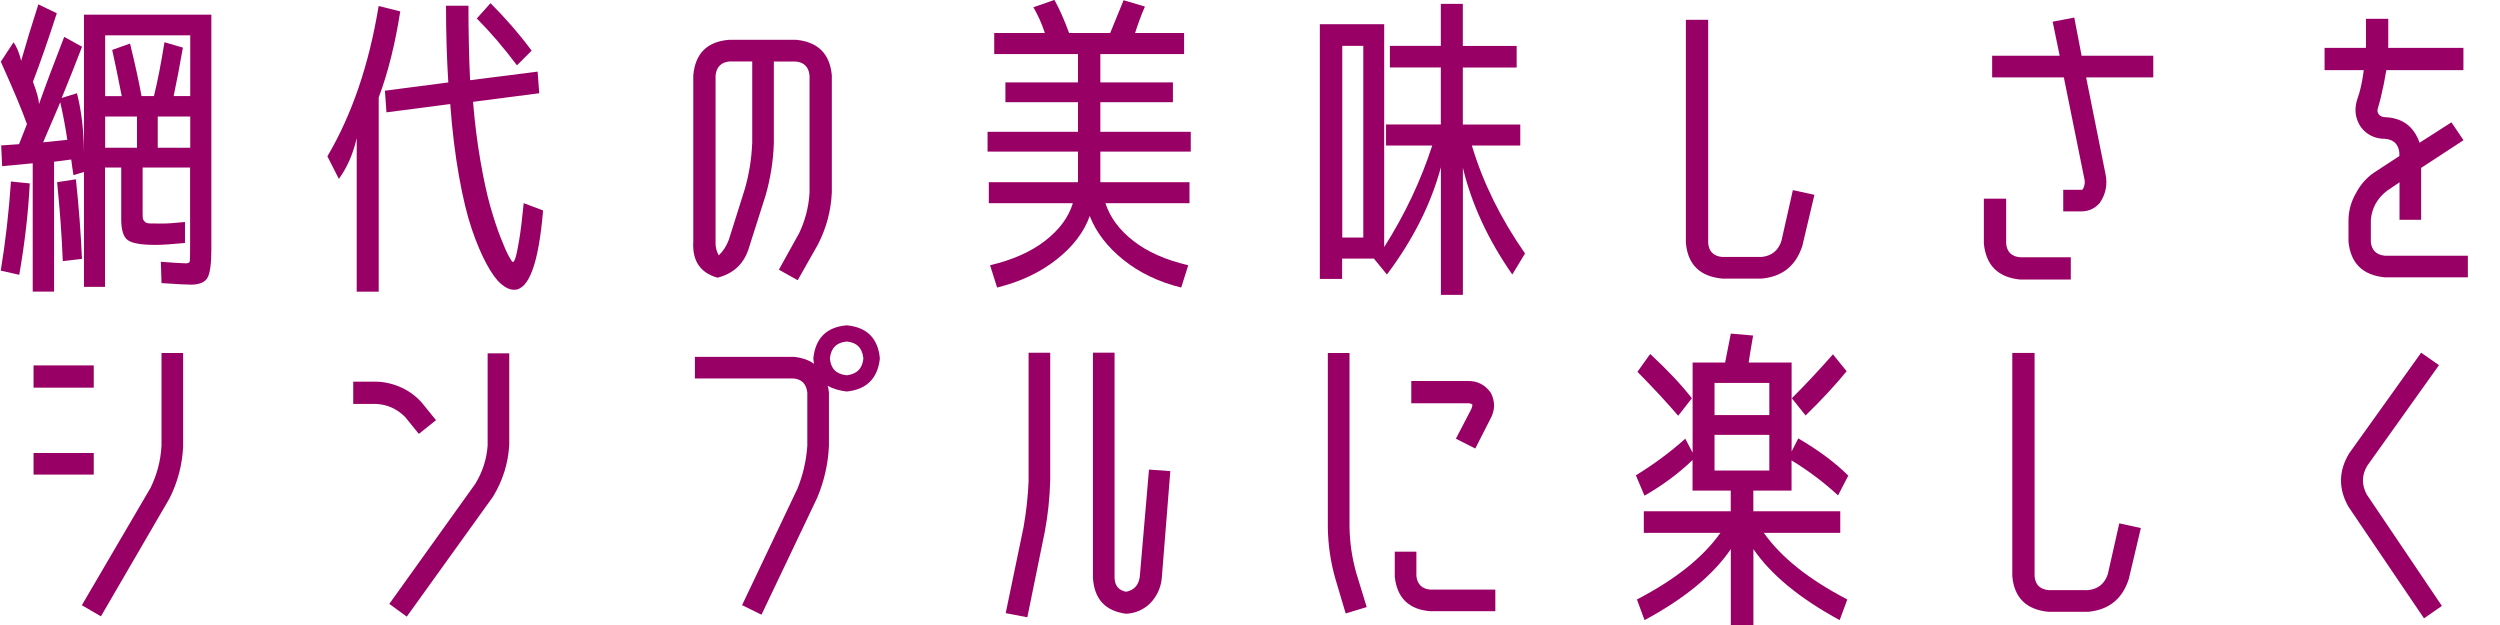
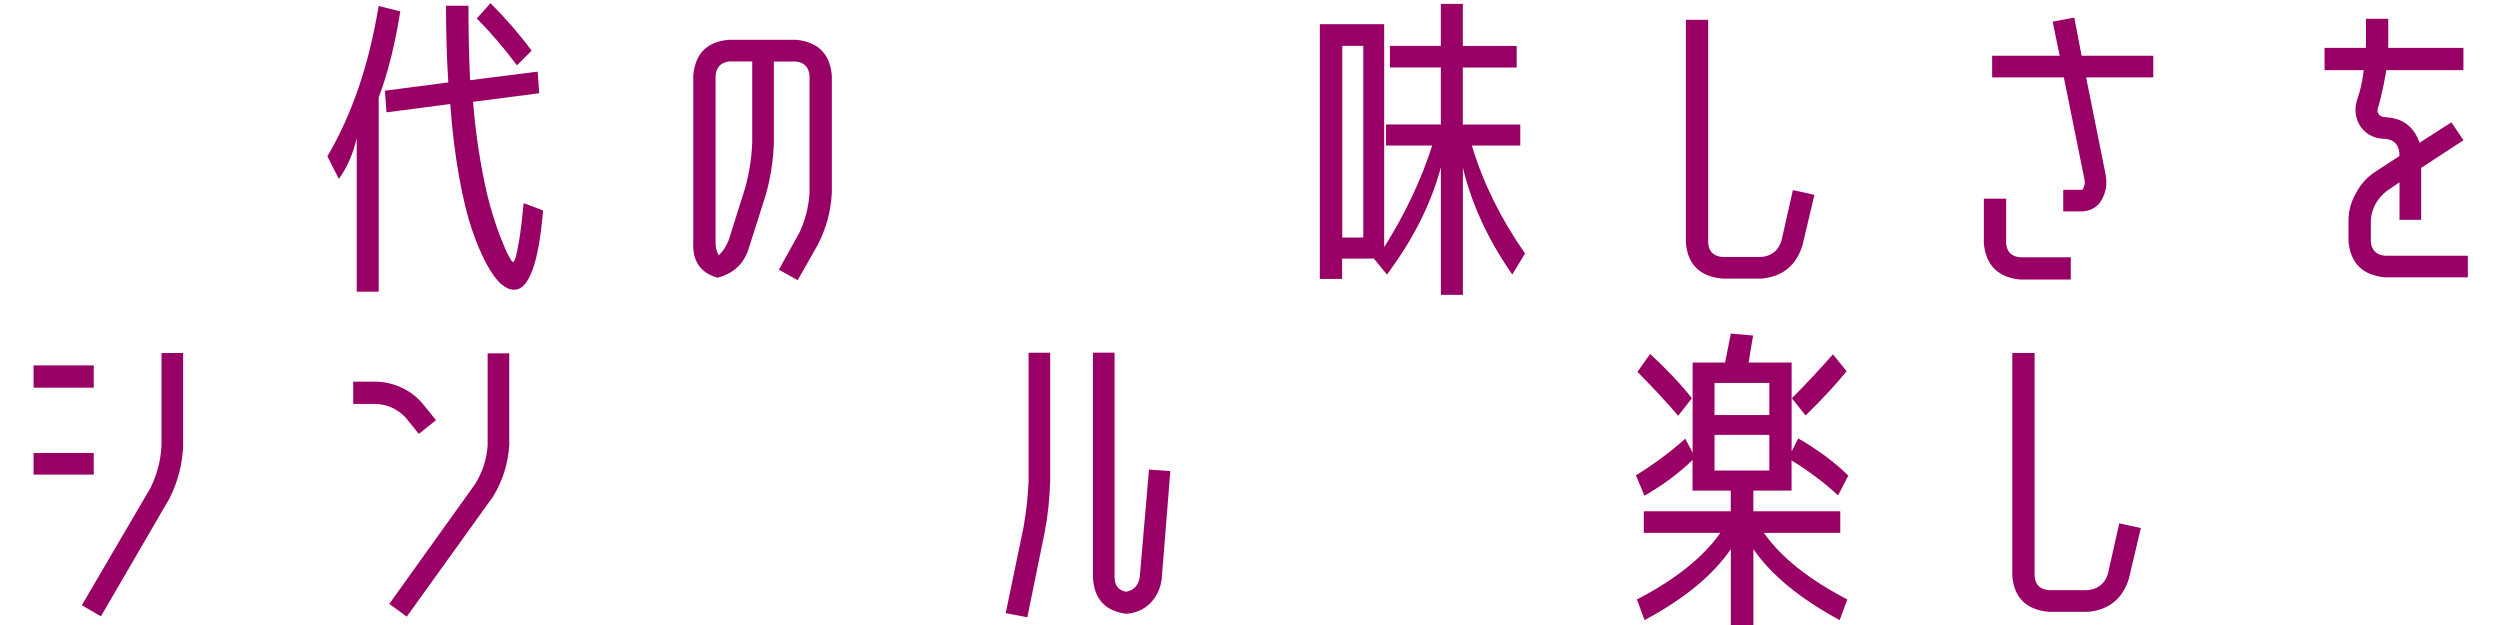
<svg xmlns="http://www.w3.org/2000/svg" id="_レイヤー_1" version="1.1" viewBox="0 0 337.6 84.43">
  <defs>
    <style>
      .st0 {
        fill: #906;
      }
    </style>
  </defs>
-   <path class="st0" d="M.1,36.55c.63-3.81,1.09-7.83,1.38-12.04l2.54.26c-.2,3.93-.67,8.04-1.42,12.34l-2.49-.56ZM25.77,38.44c-.57,0-1.89-.07-3.96-.21l-.09-2.88c1.83.14,2.95.21,3.35.21.34,0,.53-.09.56-.28.03-.19.04-.82.04-1.91v-10.75h-6.41v5.72c0,.52,0,.87.02,1.05.01.19.09.36.24.52.14.16.36.24.65.26.29.01.82.02,1.61.02s1.86-.07,3.2-.21v2.83c-1.72.17-3.05.26-4,.26-1.87,0-3.11-.21-3.71-.63-.6-.42-.9-1.37-.9-2.84v-6.98h-2.19v16.12h-2.84v-15.52l-1.42.43c-.14-.89-.24-1.59-.3-2.11l-2.32.3v17.54h-2.88v-17.33l-4.13.39-.13-2.8,2.41-.17,1.07-2.71c-.6-1.72-1.78-4.53-3.53-8.43l1.72-2.62c.4.54.75,1.38,1.03,2.49.66-2.32,1.43-4.86,2.32-7.61l2.49,1.2c-1.12,3.47-2.19,6.55-3.22,9.25.52,1.38.79,2.38.82,3.01.83-2.35,1.96-5.38,3.4-9.07l2.41,1.33c-.92,2.38-1.83,4.69-2.75,6.92l2.06-.64c.6,2.32.92,4.97.95,7.96V1.98h17.2v31.73c0,1.95-.18,3.22-.54,3.83-.36.6-1.11.9-2.26.9ZM5.82,19.22l3.27-.34c-.23-1.55-.54-3.24-.95-5.07-.8,1.86-1.58,3.67-2.32,5.42ZM11.06,34.96l-2.58.3c-.14-3.47-.4-7.02-.77-10.66l2.54-.39c.4,3.76.67,7.34.82,10.75ZM25.68,4.77h-11.48v8.21h2.24c-.52-2.67-.95-4.74-1.29-6.24l2.41-.86c.66,2.69,1.18,5.06,1.55,7.09h1.68c.49-1.98.96-4.4,1.42-7.27l2.49.73c-.43,2.47-.85,4.64-1.25,6.54h2.24V4.77ZM18.5,19.95v-4.21h-4.3v4.21h4.3ZM21.3,15.74v4.21h4.39v-4.21h-4.39Z" />
  <path class="st0" d="M51.14,13.2v26.19h-2.97v-20.73c-.49,2.12-1.29,3.96-2.41,5.5l-1.55-3.05c3.33-5.65,5.63-12.41,6.92-20.3l2.92.73c-.69,4.41-1.66,8.3-2.92,11.65ZM60.21.77h3.05c0,3.47.07,6.82.22,10.06l9.12-1.16.22,2.92-8.94,1.16c.23,2.81.56,5.45.99,7.93.43,2.48.87,4.53,1.33,6.15.46,1.62.92,3.02,1.38,4.19.46,1.18.83,2.03,1.12,2.56.29.53.47.8.56.8.11,0,.24-.21.37-.62.13-.42.29-1.22.49-2.41.2-1.19.4-2.83.6-4.92l2.62.99c-.6,7.14-1.91,10.71-3.91,10.71-.57,0-1.17-.27-1.78-.8-.62-.53-1.27-1.43-1.96-2.71s-1.35-2.84-1.98-4.69c-.63-1.85-1.21-4.24-1.73-7.16-.52-2.92-.92-6.16-1.18-9.72l-8.61,1.12-.21-2.92,8.56-1.12c-.2-3.15-.31-6.61-.31-10.36ZM64.39,2.49l1.85-2.06c2.09,2.09,3.94,4.23,5.55,6.41l-1.98,1.98c-1.83-2.44-3.64-4.54-5.42-6.32Z" />
  <path class="st0" d="M107.86,31.61c.86-1.78,1.35-3.64,1.46-5.59v-15.82c-.11-1.15-.73-1.78-1.85-1.89h-2.97v11.09c-.09,2.38-.46,4.72-1.12,7.01l-2.19,6.88c-.63,2.24-2.06,3.64-4.3,4.21-2.32-.66-3.41-2.26-3.27-4.82V10.19c.26-2.98,1.88-4.59,4.87-4.82h9.01c2.96.29,4.57,1.89,4.83,4.82v15.82c-.12,2.47-.74,4.8-1.88,7.01l-2.73,4.82-2.54-1.42,2.67-4.82ZM101.58,19.39v-11.09h-3.07c-1.14.11-1.76.75-1.88,1.89v22.49c-.03.63.11,1.23.43,1.81.6-.57,1.05-1.28,1.36-2.11l2.17-6.88c.57-2.01.9-4.04.98-6.11Z" />
-   <path class="st0" d="M133.53,27.44v-2.84h12.04v-4.13h-12.21v-2.67h12.21v-4h-9.8v-2.67h9.8v-3.83h-11.31v-2.84h6.84c-.4-1.23-.92-2.39-1.55-3.48l2.84-.99c.66,1.18,1.32,2.67,1.98,4.47h5.55c.83-2.01,1.43-3.48,1.81-4.43l2.88.86c-.49,1.12-.93,2.31-1.33,3.57h6.62v2.84h-11.31v3.83h9.8v2.67h-9.8v4h12.21v2.67h-12.21v4.13h12.04v2.84h-11.35c.6,1.89,1.85,3.58,3.74,5.07,1.89,1.49,4.37,2.59,7.44,3.31l-.95,3.01c-3.04-.75-5.65-2-7.83-3.76-2.18-1.76-3.68-3.73-4.52-5.91-.77,2.18-2.27,4.14-4.49,5.89-2.22,1.75-4.9,3.01-8.02,3.78l-.95-3.01c3.04-.72,5.52-1.82,7.44-3.31,1.92-1.49,3.17-3.18,3.74-5.07h-11.35Z" />
  <path class="st0" d="M205.3,16.81v2.84h-6.54c1.49,4.99,3.88,9.85,7.18,14.58l-1.72,2.84c-3.27-4.7-5.49-9.5-6.67-14.41v17.16h-2.97v-17.24c-1.32,4.93-3.74,9.76-7.29,14.49l-1.76-2.15h-4.29v2.75h-3.01V3.27h8.69v30.1c2.78-4.39,4.95-8.96,6.49-13.72h-6.24v-2.84h7.4v-7.7h-6.88v-2.92h6.88V.52h2.97v5.68h7.27v2.92h-7.27v7.7h7.74ZM181.26,32.08h2.84V6.19h-2.84v25.89Z" />
  <path class="st0" d="M242.1,25.67l2.92.64-1.63,6.88c-.86,2.69-2.69,4.17-5.5,4.43h-5.33c-3.01-.29-4.64-1.89-4.9-4.82V2.67h3.01v30.14c.09,1.15.72,1.78,1.89,1.89h5.33c1.35-.14,2.24-.86,2.67-2.15l1.55-6.88Z" />
  <path class="st0" d="M267.9,26.83h3.01v6.06c.11,1.15.75,1.76,1.89,1.85h6.84v3.01h-6.84c-2.98-.29-4.61-1.91-4.9-4.86v-6.06ZM290.78,7.53v2.92h-9.07l2.62,13.07c.29,1.41.03,2.7-.77,3.87-.63.75-1.45,1.13-2.45,1.16h-2.49v-2.92h2.49c.06,0,.11-.03.17-.09.26-.49.32-.99.17-1.5l-2.75-13.59h-9.68v-2.92h9.12l-.95-4.6,2.92-.56.99,5.16h9.68Z" />
  <path class="st0" d="M320.15,32.64c.11,1.15.75,1.78,1.89,1.89h11.22v2.92h-11.22c-2.98-.29-4.61-1.89-4.9-4.82v-2.97c.03-1.29.37-2.49,1.03-3.61.6-1.15,1.43-2.08,2.49-2.79l3.35-2.19v-.43c-.11-1.15-.75-1.78-1.89-1.89-1.38,0-2.47-.51-3.27-1.54-.75-1.08-.95-2.27-.6-3.55l.39-1.24c.26-.97.44-1.95.56-2.95h-5.29v-3.01h5.59c-.03-.09-.03-.17,0-.26v-3.66h3.01v3.66c-.03.09-.03.17,0,.26h10.15v3.01h-10.41c-.2,1.25-.46,2.52-.77,3.8l-.34,1.24c-.14.34-.11.66.09.94.23.26.54.38.95.38,2.27.12,3.79,1.26,4.56,3.44l4.3-2.75,1.63,2.41-5.72,3.74v7.01h-2.92v-5.07l-1.7,1.16c-1.3,1-2.03,2.31-2.17,3.91v2.97Z" />
  <path class="st0" d="M4.53,52.35v-3.01h8.13v3.01H4.53ZM4.53,64.09v-2.92h8.13v2.92H4.53ZM21.81,60.31v-12.64h2.92v12.64c-.12,2.47-.73,4.8-1.85,7.01l-9.25,15.91-2.58-1.5,9.29-15.87c.86-1.78,1.35-3.63,1.46-5.55Z" />
  <path class="st0" d="M54.71,56.31c-1.09-1.09-2.38-1.68-3.87-1.76h-3.14v-3.01h3.14c1.18.03,2.32.31,3.44.83,1.06.5,1.98,1.19,2.75,2.09l1.85,2.28-2.32,1.85-1.85-2.28ZM65.85,60.05v-12.34h2.92v12.34c-.14,2.52-.88,4.86-2.19,7.01l-11.65,16.21-2.36-1.72,11.61-16.21c1-1.63,1.56-3.4,1.68-5.29Z" />
-   <path class="st0" d="M107.13,48.18c1.15.11,2.08.43,2.79.95-.03-.23-.06-.47-.09-.73.29-2.75,1.79-4.24,4.52-4.47,2.72.26,4.21,1.75,4.47,4.47-.29,2.7-1.78,4.19-4.47,4.47-1-.11-1.86-.37-2.58-.77.09.29.14.59.17.9v7.22c-.11,2.44-.65,4.77-1.59,7.01l-7.52,15.78-2.62-1.29,7.48-15.74c.75-1.86,1.19-3.78,1.33-5.76v-7.22c-.14-1.17-.77-1.81-1.89-1.89h-13.29v-2.92h13.29ZM114.35,50.68c1.38-.17,2.12-.93,2.24-2.28-.14-1.4-.89-2.16-2.24-2.28-1.38.12-2.14.88-2.28,2.28.11,1.38.87,2.14,2.28,2.28Z" />
  <path class="st0" d="M138.9,64.87v-17.24h2.92v17.24c-.06,2.32-.3,4.63-.73,6.92l-2.36,11.57-2.92-.56,2.41-11.61c.37-2.09.6-4.2.69-6.32ZM153.91,77.94l1.25-14.53,2.88.21-1.16,14.53c-.14,1.26-.66,2.37-1.55,3.31-.92.89-2.01,1.36-3.27,1.42-2.81-.37-4.3-1.99-4.47-4.86v-30.4h2.92v30.4c.03,1.06.54,1.69,1.55,1.89,1.06-.2,1.68-.86,1.85-1.98Z" />
-   <path class="st0" d="M179.32,47.67h2.92v23.52c.03,2.06.33,4.11.9,6.15l1.42,4.64-2.84.86-1.38-4.64c-.66-2.29-1-4.63-1.03-7.01v-23.52ZM188.35,77.81v-3.31h2.92v3.31c.14,1.12.77,1.72,1.89,1.81h8.77v2.92h-8.77c-2.92-.23-4.53-1.81-4.82-4.73ZM196.61,59.23l2.06-3.96c.11-.26.17-.47.17-.64-.23-.14-.45-.2-.65-.17h-7.61v-3.01h7.61c1.32-.03,2.37.51,3.14,1.61.6,1.19.57,2.37-.09,3.55l-2.02,3.96-2.62-1.33Z" />
  <path class="st0" d="M232.3,71.96h-10.32v-2.92h11.74v-2.79h-5.16v-4.13c-1.83,1.78-4,3.38-6.49,4.82l-1.16-2.75c2.47-1.52,4.69-3.17,6.67-4.95l.99,1.89v-12.17h4.39c.29-1.43.54-2.74.77-3.91l3.01.26c-.29,1.66-.49,2.88-.6,3.65h5.8v12l.9-1.76c2.75,1.61,5,3.28,6.75,5.03l-1.38,2.67c-1.89-1.75-3.99-3.33-6.28-4.73v4.08h-5.16v2.79h11.74v2.92h-10.32c2.32,3.3,6.08,6.29,11.27,8.99l-1.03,2.79c-5.39-2.92-9.27-6.12-11.65-9.59v10.28h-3.05v-10.28c-2.38,3.5-6.26,6.69-11.65,9.59l-1.03-2.79c5.19-2.69,8.94-5.69,11.27-8.99ZM226.62,56.14c-1.52-1.78-3.35-3.75-5.5-5.93l1.72-2.41c2.29,2.12,4.17,4.11,5.63,5.98l-1.85,2.37ZM231.53,56.05h7.4v-4.34h-7.4v4.34ZM231.53,58.72v4.82h7.4v-4.82h-7.4ZM243.82,56.1l-1.85-2.32c1.86-1.86,3.71-3.84,5.55-5.93l1.85,2.28c-1.49,1.83-3.34,3.83-5.55,5.98Z" />
  <path class="st0" d="M286.18,70.67l2.92.64-1.63,6.88c-.86,2.69-2.69,4.17-5.5,4.43h-5.33c-3.01-.29-4.64-1.89-4.9-4.82v-30.14h3.01v30.14c.09,1.15.72,1.78,1.89,1.89h5.33c1.35-.14,2.24-.86,2.67-2.15l1.55-6.88Z" />
-   <path class="st0" d="M327.33,83.49l-10.19-15.05c-1.38-2.44-1.35-4.84.09-7.22l9.72-13.59,2.41,1.68-9.72,13.63c-.72,1.26-.73,2.54-.04,3.83l10.15,15.05-2.41,1.68Z" />
</svg>